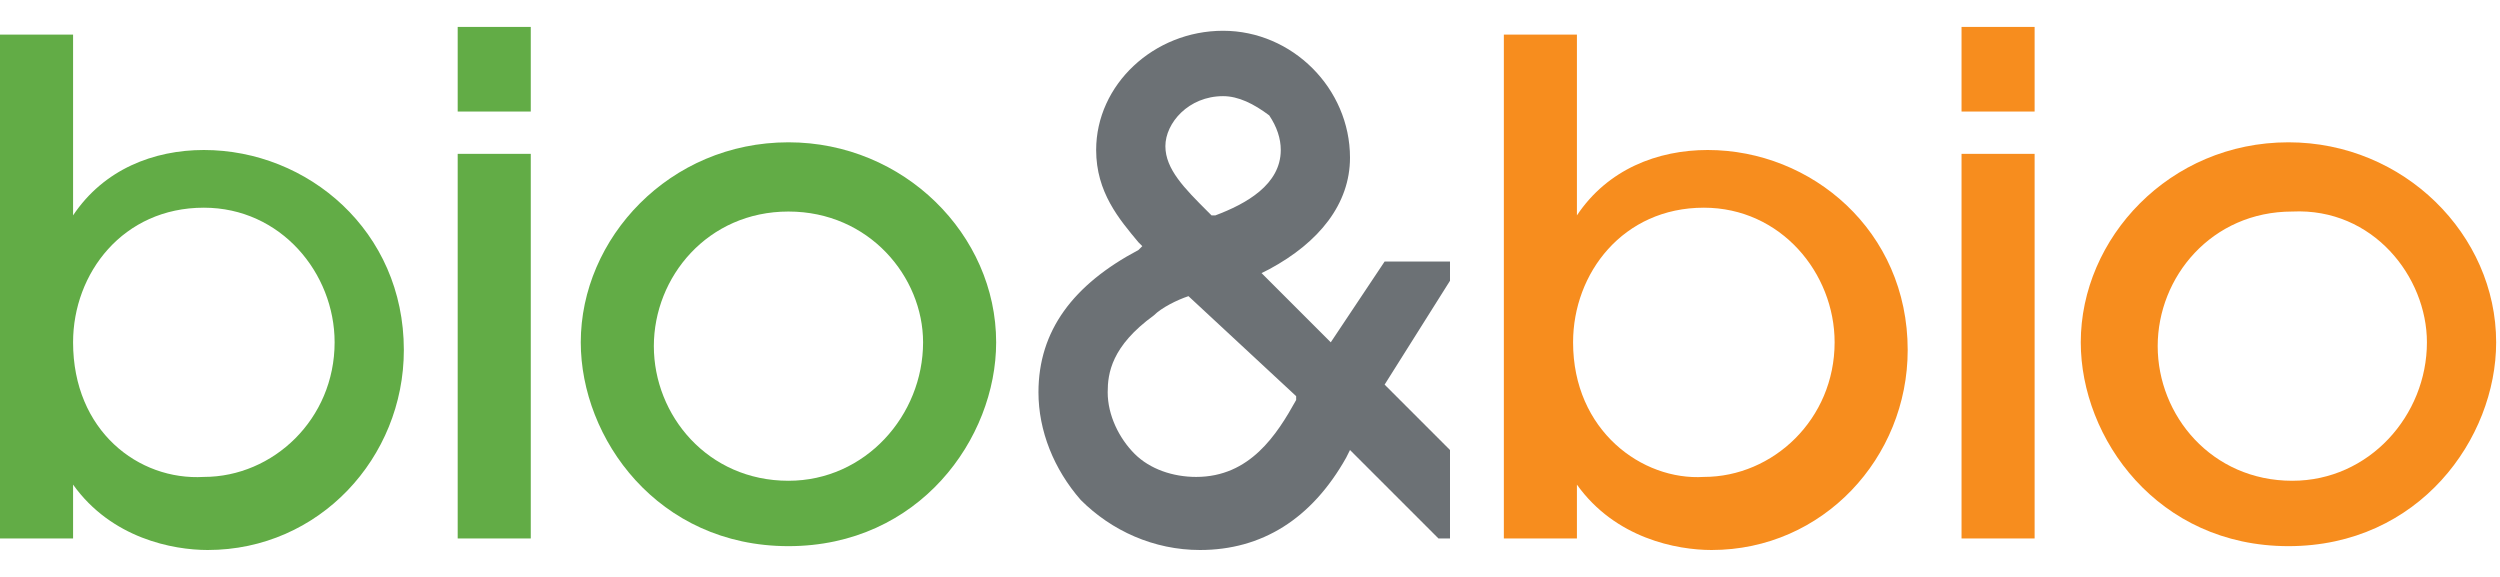
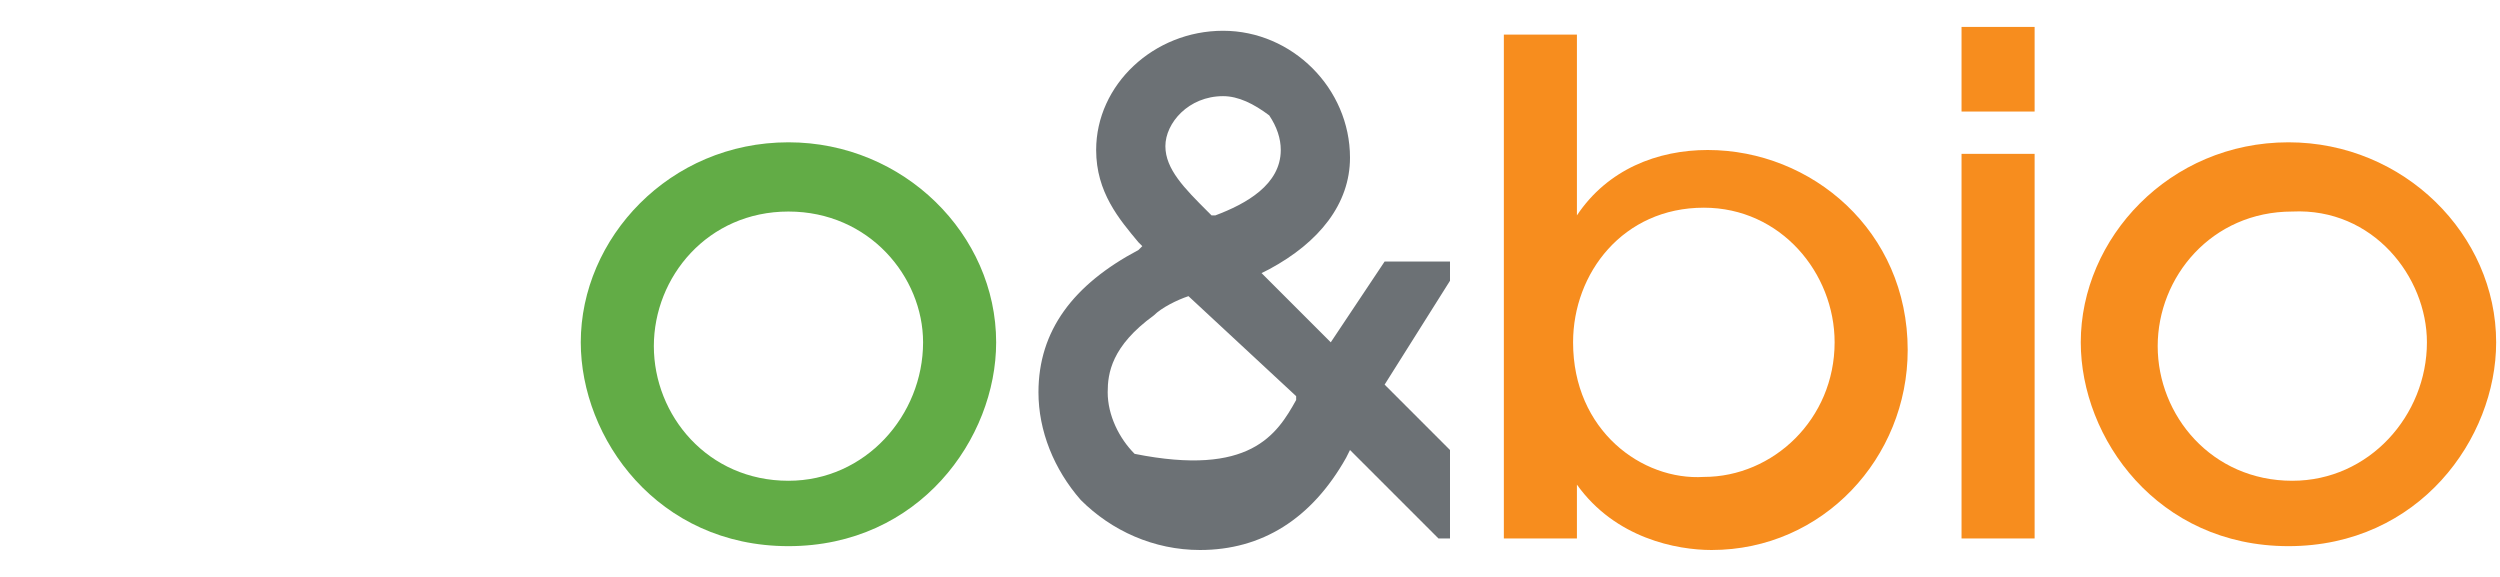
<svg xmlns="http://www.w3.org/2000/svg" width="65px" height="15px" viewBox="0 0 65 15" version="1.1">
  <title>biobio-napust</title>
  <desc>Created with Sketch.</desc>
  <g id="Koncept" stroke="none" stroke-width="1" fill="none" fill-rule="evenodd">
    <g id="biobio-napust">
      <path d="M40.9,8.9 C40.9,7.1 42.2,5.4 44.3,5.4 C46.3,5.4 47.7,7.1 47.7,8.9 C47.7,10.9 46.1,12.4 44.3,12.4 C42.7,12.5 40.9,11.2 40.9,8.9 Z M41,14 L41,12.6 L41,12.6 C42,14 43.6,14.3 44.5,14.3 C47.4,14.3 49.6,11.9 49.6,9.1 C49.6,6 47.1,3.9 44.4,3.9 C43.1,3.9 41.8,4.4 41,5.6 L41,5.6 L41,0.9 L39.1,0.9 L39.1,14 L41,14 Z" id="Shape" fill="#F78D1E" />
      <path d="M52.8,0.7 L51,0.7 L51,2.9 L52.9,2.9 L52.9,0.7 L52.8,0.7 Z M52.8,4 L51,4 L51,14 L52.9,14 L52.9,4 L52.8,4 Z" id="Shape" fill="#F78D1E" />
      <path d="M63.1,8.9 C63.1,10.8 61.6,12.5 59.6,12.5 C57.5,12.5 56.1,10.8 56.1,9 C56.1,7.2 57.5,5.5 59.6,5.5 C61.7,5.4 63.1,7.2 63.1,8.9 Z M64.9,8.9 C64.9,6.1 62.5,3.7 59.5,3.7 C56.4,3.7 54.1,6.2 54.1,8.9 C54.1,11.4 56.1,14.2 59.5,14.2 C62.9,14.2 64.9,11.4 64.9,8.9 Z" id="Shape" fill="#F78D1E" />
-       <path d="M1.9,8.9 C1.9,7.1 3.2,5.4 5.3,5.4 C7.3,5.4 8.7,7.1 8.7,8.9 C8.7,10.9 7.1,12.4 5.3,12.4 C3.6,12.5 1.9,11.2 1.9,8.9 Z M1.9,14 L1.9,12.6 L1.9,12.6 C2.9,14 4.5,14.3 5.4,14.3 C8.3,14.3 10.5,11.9 10.5,9.1 C10.5,6 8,3.9 5.3,3.9 C4,3.9 2.7,4.4 1.9,5.6 L1.9,5.6 L1.9,0.9 L0,0.9 L0,14 L1.9,14 Z" id="Shape" fill="#62AC46" />
-       <path d="M13.8,0.7 L11.9,0.7 L11.9,2.9 L13.8,2.9 L13.8,0.7 Z M13.8,4 L11.9,4 L11.9,14 L13.8,14 L13.8,4 Z" id="Shape" fill="#62AC46" />
      <path d="M24,8.9 C24,10.8 22.5,12.5 20.5,12.5 C18.4,12.5 17,10.8 17,9 C17,7.2 18.4,5.5 20.5,5.5 C22.6,5.5 24,7.2 24,8.9 Z M25.9,8.9 C25.9,6.1 23.5,3.7 20.5,3.7 C17.4,3.7 15.1,6.2 15.1,8.9 C15.1,11.4 17.1,14.2 20.5,14.2 C23.9,14.2 25.9,11.4 25.9,8.9 Z" id="Shape" fill="#62AC46" />
-       <path d="M31.2,14.3 C30,14.3 28.9,13.8 28.1,13 C27.4,12.2 27,11.2 27,10.2 C27,8.6 27.9,7.4 29.6,6.5 L29.7,6.4 L29.6,6.3 C29.1,5.7 28.5,5 28.5,3.9 C28.5,2.2 30,0.8 31.8,0.8 C33.6,0.8 35.1,2.3 35.1,4.1 C35.1,5.3 34.3,6.3 33,7 L32.8,7.1 L34.6,8.9 L36,6.8 L37.7,6.8 L37.7,7.3 L36,10 L37.7,11.7 L37.7,14 L37.4,14 L35.1,11.7 L35,11.9 C34.1,13.5 32.8,14.3 31.2,14.3 L31.2,14.3 Z M30.9,7.7 C30.6,7.8 30.2,8 30,8.2 C28.9,9 28.8,9.7 28.8,10.2 C28.8,10.8 29.1,11.4 29.5,11.8 C29.9,12.2 30.5,12.4 31.1,12.4 C32.5,12.4 33.2,11.3 33.7,10.4 L33.7,10.3 L30.9,7.7 L30.9,7.7 Z M31.8,2.5 C30.9,2.5 30.3,3.2 30.3,3.8 C30.3,4.4 30.8,4.9 31.4,5.5 L31.5,5.6 L31.6,5.6 C32.4,5.3 33.3,4.8 33.3,3.9 L33.3,3.9 C33.3,3.6 33.2,3.3 33,3 C32.6,2.7 32.2,2.5 31.8,2.5 L31.8,2.5 L31.8,2.5 Z" id="Shape" fill="#6C7175" fill-rule="nonzero" />
+       <path d="M31.2,14.3 C30,14.3 28.9,13.8 28.1,13 C27.4,12.2 27,11.2 27,10.2 C27,8.6 27.9,7.4 29.6,6.5 L29.7,6.4 L29.6,6.3 C29.1,5.7 28.5,5 28.5,3.9 C28.5,2.2 30,0.8 31.8,0.8 C33.6,0.8 35.1,2.3 35.1,4.1 C35.1,5.3 34.3,6.3 33,7 L32.8,7.1 L34.6,8.9 L36,6.8 L37.7,6.8 L37.7,7.3 L36,10 L37.7,11.7 L37.7,14 L37.4,14 L35.1,11.7 L35,11.9 C34.1,13.5 32.8,14.3 31.2,14.3 L31.2,14.3 Z M30.9,7.7 C30.6,7.8 30.2,8 30,8.2 C28.9,9 28.8,9.7 28.8,10.2 C28.8,10.8 29.1,11.4 29.5,11.8 C32.5,12.4 33.2,11.3 33.7,10.4 L33.7,10.3 L30.9,7.7 L30.9,7.7 Z M31.8,2.5 C30.9,2.5 30.3,3.2 30.3,3.8 C30.3,4.4 30.8,4.9 31.4,5.5 L31.5,5.6 L31.6,5.6 C32.4,5.3 33.3,4.8 33.3,3.9 L33.3,3.9 C33.3,3.6 33.2,3.3 33,3 C32.6,2.7 32.2,2.5 31.8,2.5 L31.8,2.5 L31.8,2.5 Z" id="Shape" fill="#6C7175" fill-rule="nonzero" />
    </g>
  </g>
</svg>